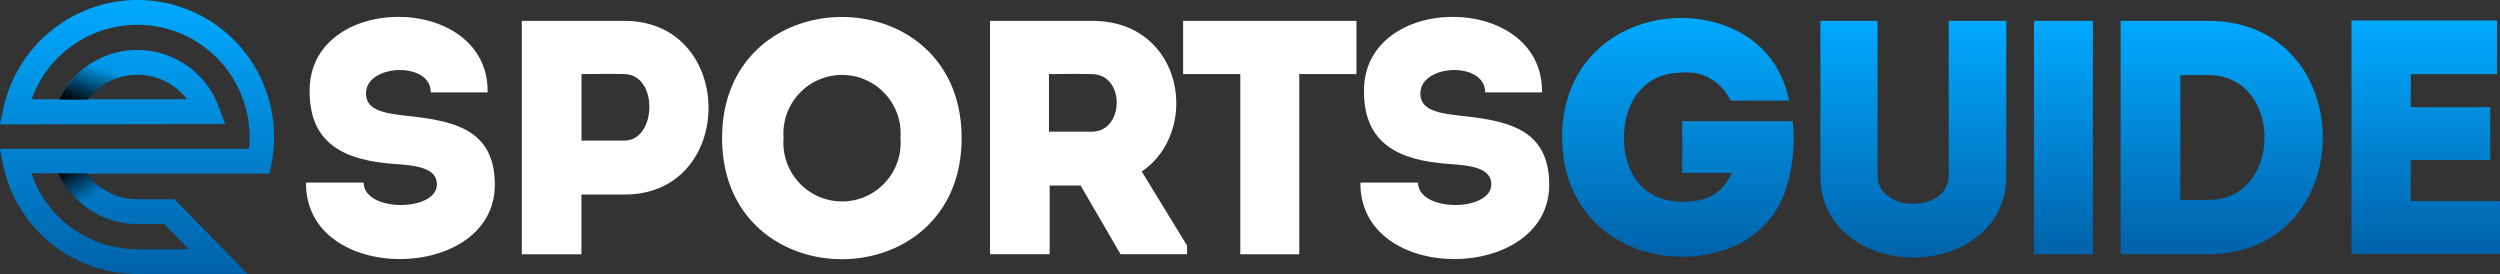
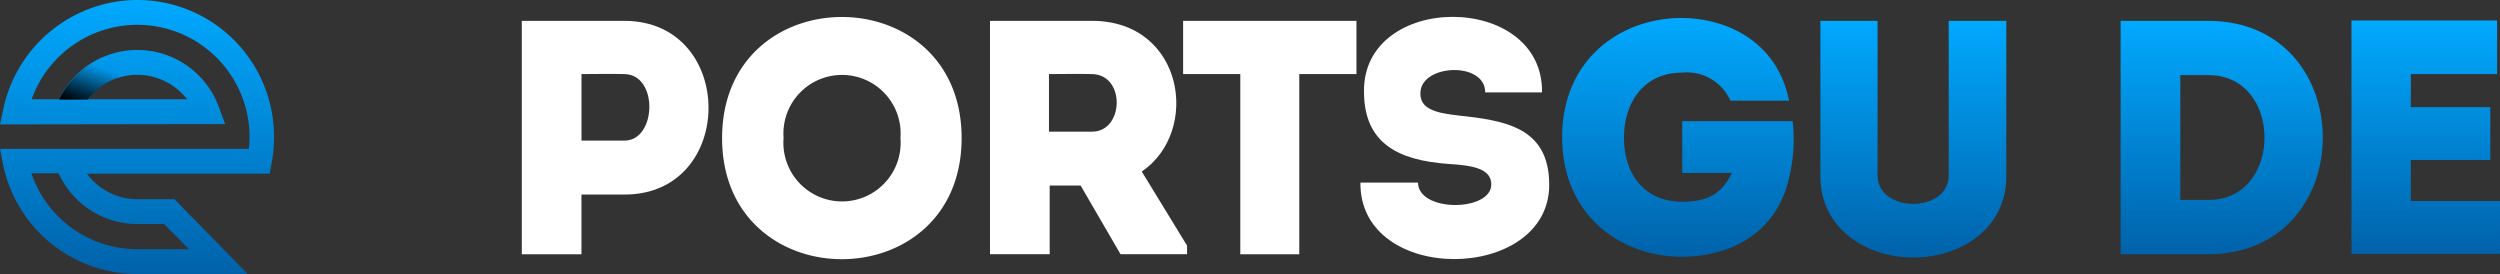
<svg xmlns="http://www.w3.org/2000/svg" xmlns:xlink="http://www.w3.org/1999/xlink" id="Logo" viewBox="0 0 191 20.935">
  <rect x="0" y="0" width="191" height="20.935" fill="#333333" stroke="none" />
  <defs>
    <style>
            .cls-1{fill:url(#linear-gradient)}.cls-2{fill:url(#linear-gradient-2)}.cls-3{fill:url(#linear-gradient-3)}.cls-4{fill:#fff}.cls-5{fill:url(#linear-gradient-4)}.cls-6{fill:url(#linear-gradient-5)}.cls-7{fill:url(#linear-gradient-6)}.cls-8{fill:url(#linear-gradient-7)}.cls-9{fill:url(#linear-gradient-8)}
        </style>
    <linearGradient id="linear-gradient" x1=".501" x2=".501" y1="1" gradientUnits="objectBoundingBox">
      <stop offset="0" stop-color="#0062aa" />
      <stop offset="1" stop-color="#01a9ff" />
    </linearGradient>
    <linearGradient id="linear-gradient-2" x1=".294" x2=".889" y1="1.211" y2="-.087" gradientUnits="objectBoundingBox">
      <stop offset=".088" />
      <stop offset=".688" stop-opacity="0" />
    </linearGradient>
    <linearGradient id="linear-gradient-3" x1=".299" x2=".965" y1="-.172" y2="1.019" gradientUnits="objectBoundingBox">
      <stop offset="0" />
      <stop offset=".61" stop-opacity="0" />
    </linearGradient>
    <linearGradient id="linear-gradient-4" x1=".499" x2=".499" y1="1.001" xlink:href="#linear-gradient" />
    <linearGradient id="linear-gradient-5" x1=".501" x2=".501" y1="1.001" xlink:href="#linear-gradient" />
    <linearGradient id="linear-gradient-6" x1=".502" x2=".502" y1="1" xlink:href="#linear-gradient" />
    <linearGradient id="linear-gradient-7" x1=".5" x2=".5" y1="1" xlink:href="#linear-gradient" />
    <linearGradient id="linear-gradient-8" x1=".5" x2=".5" y1="1.002" y2=".002" xlink:href="#linear-gradient" />
  </defs>
  <g id="Group_20" data-name="Group 20">
    <path id="Path_6" d="M10.5 0A10.5 10.5 0 0 0 .247 8.352L0 9.506l17.2-.027-.467-1.264a6.634 6.634 0 0 0-12.227-.632H2.418a8.575 8.575 0 0 1 16.649 2.885c0 .3-.027.6-.055.907H0L.22 12.5a10.477 10.477 0 0 0 10.28 8.435h8.43l-5.6-5.715H10.5a4.762 4.762 0 0 1-3.851-1.95h13.957l.137-.769a10 10 0 0 0 .192-2.033A10.441 10.441 0 0 0 10.5 0zm0 5.715a4.817 4.817 0 0 1 3.791 1.868h-7.56A4.684 4.684 0 0 1 10.5 5.715zm0 11.4h2.033l1.9 1.923H10.5a8.536 8.536 0 0 1-8.1-5.8h2.078a6.612 6.612 0 0 0 6.022 3.878z" class="cls-1" data-name="Path 6" />
    <g id="Group_18" data-name="Group 18" transform="translate(4.506 4.011)">
      <path id="Path_8" d="M18.6 18.2a4.746 4.746 0 0 1 2.335-1.648V14.6a6.605 6.605 0 0 0-4.535 3.6z" class="cls-2" data-name="Path 8" transform="translate(-16.4 -14.6)" />
    </g>
    <g id="Group_19" data-name="Group 19" transform="translate(4.451 13.243)">
-       <path id="Path_9" d="M19.634 51.524v-2.143A5.031 5.031 0 0 1 18.4 48.2h-2.2a6.64 6.64 0 0 0 3.434 3.324z" class="cls-3" data-name="Path 9" transform="translate(-16.2 -48.2)" />
-     </g>
+       </g>
  </g>
  <g id="Group_22" data-name="Group 22" transform="translate(23.38 1.291)">
    <g id="Group_21" data-name="Group 21">
-       <path id="Path_10" d="M95.1 17.5c0-1.236-1.484-1.456-3.269-1.566-3.874-.275-6.429-1.593-6.456-5.467-.165-7.693 13.71-7.693 13.6 0h-4.342c0-2.363-4.78-2.17-4.945-.055-.11 1.346 1.209 1.621 2.83 1.813 3.544.385 7.006.852 7.006 5.3 0 7.5-14.506 7.693-14.424-.165h4.4c.022 2.286 5.6 2.231 5.6.14z" class="cls-4" data-name="Path 10" transform="translate(-85.099 -4.7)" />
      <path id="Path_11" d="M145.1 23.631V5.8h7.858c8.544.027 8.544 13.27 0 13.27h-3.3v4.561zm7.83-13.765c-1.072-.027-2.225 0-3.269 0v5.083h3.269c2.47.027 2.638-5.055 0-5.083z" class="cls-4" data-name="Path 11" transform="translate(-128.615 -5.498)" />
      <path id="Path_12" d="M200.8 13.977c0-12.336 18.3-12.336 18.3 0s-18.3 12.336-18.3 0zm13.627 0a4.478 4.478 0 1 0-8.929 0 4.479 4.479 0 1 0 8.929 0z" class="cls-4" data-name="Path 12" transform="translate(-169.012 -4.718)" />
      <path id="Path_13" d="M290.356 22.971v.659h-5.083l-3.05-5.248h-2.363v5.248h-4.56V5.8h7.83c7.006.027 8.27 8.462 3.764 11.512zm-7.281-13.105c-1.072-.027-2.2 0-3.269 0v4.4h3.269c2.473.024 2.61-4.372 0-4.4z" class="cls-4" data-name="Path 13" transform="translate(-223.044 -5.498)" />
      <path id="Path_14" d="M329 9.866V5.8h13.243v4.066h-4.368v13.765h-4.506V9.866z" class="cls-4" data-name="Path 14" transform="translate(-261.99 -5.498)" />
      <path id="Path_15" d="M388.3 17.5c0-1.236-1.484-1.456-3.269-1.566-3.874-.275-6.429-1.593-6.456-5.467-.165-7.693 13.71-7.693 13.6 0h-4.341c0-2.363-4.78-2.17-4.945-.055-.11 1.346 1.209 1.621 2.83 1.813 3.544.385 7.006.852 7.006 5.3 0 7.5-14.506 7.693-14.424-.165h4.4c.021 2.286 5.599 2.231 5.599.14z" class="cls-4" data-name="Path 15" transform="translate(-297.745 -4.7)" />
    </g>
    <path id="Path_16" d="M443.521 5c3.6.027 7.336 1.9 8.215 6.319h-4.478a3.644 3.644 0 0 0-3.709-2.143c-2.885 0-4.423 2.253-4.423 4.973 0 2.967 1.731 4.89 4.423 4.89 1.841 0 2.995-.495 3.819-2.2h-3.792v-3.954h8.435a12.477 12.477 0 0 1-.522 5.22c-1.264 3.709-4.671 5.138-7.94 5.138-4.533 0-9.121-3.022-9.149-9.121C434.4 8.05 438.988 5 443.521 5z" class="cls-5" data-name="Path 16" transform="translate(-338.433 -4.918)" />
    <path id="Path_17" d="M516.008 17.614V5.8h4.4v11.9c0 3.929-3.434 6.182-7.116 6.182-3.654 0-7.088-2.28-7.088-6.182V5.8h4.368v11.814c0 1.456 1.4 2.17 2.72 2.17 1.343 0 2.716-.714 2.716-2.17z" class="cls-6" data-name="Path 17" transform="translate(-390.506 -5.498)" />
-     <path id="Path_18" d="M570.106 23.631H565.6V5.8h4.506z" class="cls-7" data-name="Path 18" transform="translate(-433.586 -5.498)" />
    <path id="Path_19" d="M596.431 23.631H589.7V5.8h6.731c11.622.055 11.622 17.776 0 17.831zm-2.17-4.149h2.17c5.687 0 5.687-9.534 0-9.534h-2.17z" class="cls-8" data-name="Path 19" transform="translate(-451.065 -5.498)" />
    <path id="Path_20" d="M665.027 9.794h-6.594v2.528h6.072v4.038h-6.072v3.132h6.813v4.039H653.9V5.7h11.127z" class="cls-9" data-name="Path 20" transform="translate(-497.627 -5.425)" />
  </g>
</svg>